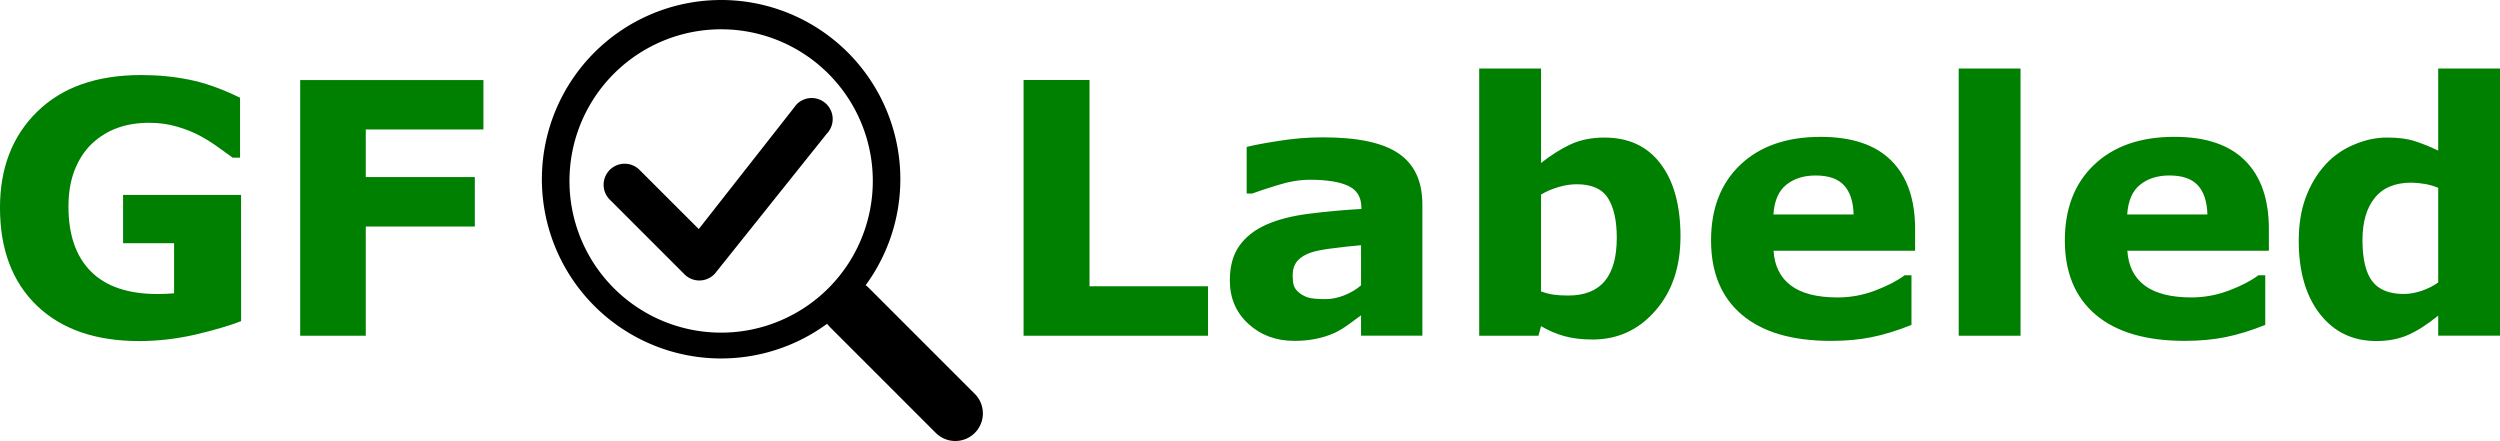
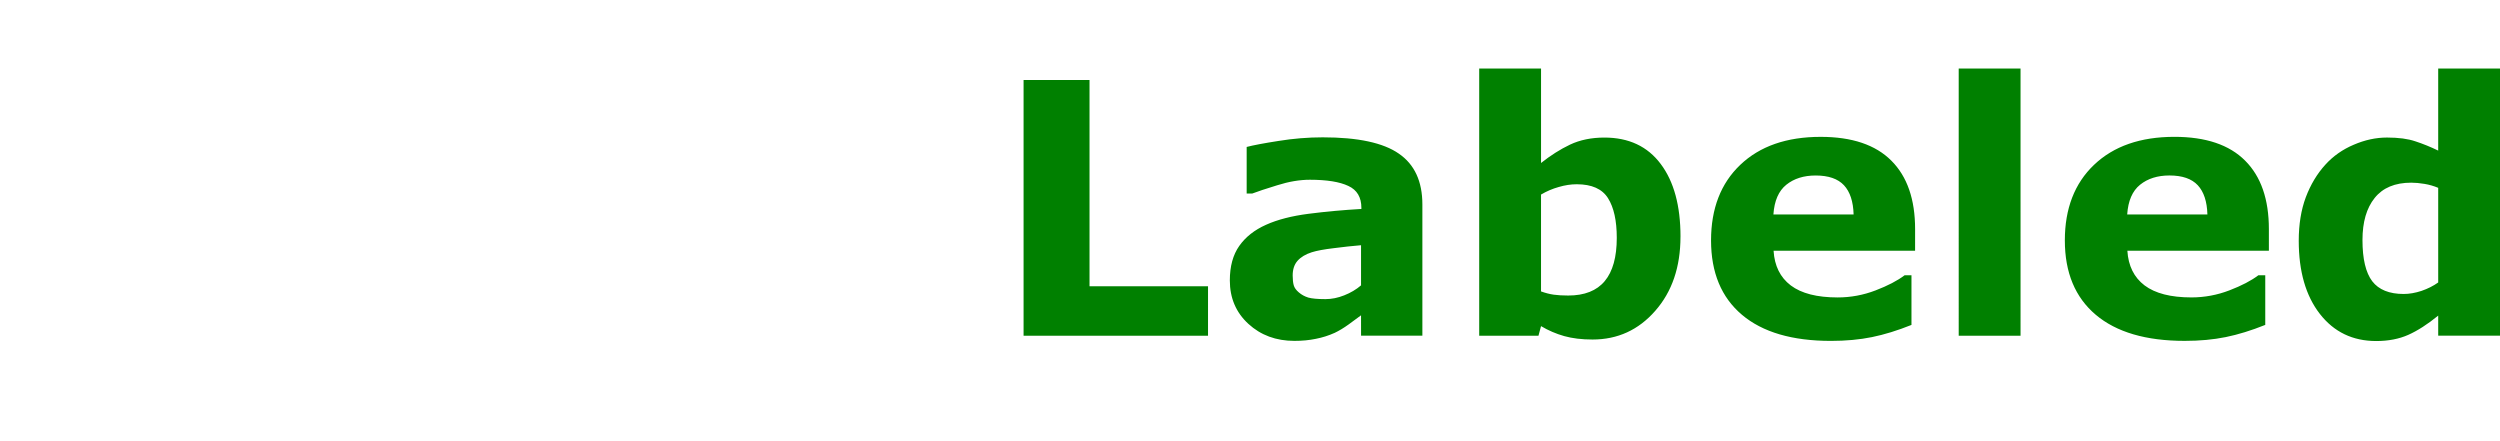
<svg xmlns="http://www.w3.org/2000/svg" width="361.081mm" height="63.711mm" viewBox="0 0 120.36 21.237" version="1.1" id="svg1" xml:space="preserve">
  <defs id="defs1" />
  <g id="layer1" transform="translate(-50.499,-120.435)">
    <g id="text2" style="font-weight:bold;font-size:12.7px;font-family:Helvetica;-inkscape-font-specification:'Helvetica, Bold';fill:#008000;stroke-width:0.265" aria-label="GF    Labeled">
-       <path style="font-size:16.933px;font-family:Sans;-inkscape-font-specification:'Sans, Normal'" d="m 62.107,135.896 q -0.827,0.322 -2.191,0.645 -1.364,0.314 -2.72,0.314 -3.142,0 -4.92,-1.703 -1.778,-1.712 -1.778,-4.721 0,-2.869 1.794,-4.622 1.794,-1.761 5.002,-1.761 1.215,0 2.315,0.223 1.1,0.215 2.447,0.868 v 2.886 h -0.356 q -0.232,-0.174 -0.678,-0.488 -0.446,-0.322 -0.86,-0.546 -0.48,-0.265 -1.124,-0.455 -0.637,-0.19 -1.356,-0.19 -0.843,0 -1.53,0.248 -0.686,0.248 -1.232,0.761 -0.521,0.496 -0.827,1.265 -0.298,0.761 -0.298,1.761 0,2.042 1.083,3.125 1.083,1.083 3.2,1.083 0.182,0 0.397,-0.008 0.223,-0.008 0.405,-0.025 v -2.414 h -2.456 v -2.323 h 5.68 z m 11.666,-9.227 h -5.664 v 2.29 h 5.25 v 2.381 h -5.25 v 5.259 h -3.158 v -12.311 h 8.822 z" id="path2" />
      <path style="font-size:16.933px;font-family:Sans;-inkscape-font-specification:'Sans, Normal'" d="m 108.658,136.599 h -8.88 v -12.311 h 3.175 v 9.93 h 5.705 z m 7.367,-2.423 v -1.935 q -0.604,0.05 -1.306,0.141 -0.703,0.083 -1.067,0.198 -0.446,0.141 -0.686,0.413 -0.232,0.265 -0.232,0.703 0,0.289 0.05,0.471 0.05,0.182 0.248,0.347 0.19,0.165 0.455,0.248 0.265,0.074 0.827,0.074 0.446,0 0.901,-0.182 0.463,-0.182 0.81,-0.48 z m 0,1.439 q -0.24,0.182 -0.595,0.438 -0.356,0.256 -0.67,0.405 -0.438,0.198 -0.909,0.289 -0.471,0.099 -1.034,0.099 -1.323,0 -2.216,-0.819 -0.893,-0.819 -0.893,-2.092 0,-1.017 0.455,-1.662 0.455,-0.645 1.29,-1.017 0.827,-0.372 2.051,-0.529 1.224,-0.157 2.538,-0.232 v -0.05 q 0,-0.769 -0.628,-1.058 -0.628,-0.298 -1.852,-0.298 -0.736,0 -1.571,0.265 -0.835,0.256 -1.199,0.397 h -0.273 v -2.241 q 0.471,-0.124 1.53,-0.289 1.067,-0.174 2.133,-0.174 2.538,0 3.663,0.785 1.133,0.777 1.133,2.447 v 6.317 h -2.952 z m 15.379,-3.787 q 0,2.191 -1.215,3.572 -1.207,1.381 -3.018,1.381 -0.777,0 -1.364,-0.165 -0.587,-0.165 -1.116,-0.48 l -0.124,0.463 h -2.853 v -12.865 h 2.977 v 4.548 q 0.686,-0.546 1.397,-0.885 0.719,-0.339 1.654,-0.339 1.761,0 2.712,1.273 0.951,1.265 0.951,3.497 z m -3.067,0.058 q 0,-1.24 -0.422,-1.91 -0.422,-0.67 -1.505,-0.67 -0.422,0 -0.868,0.132 -0.446,0.124 -0.852,0.364 v 4.663 q 0.322,0.116 0.612,0.157 0.289,0.041 0.695,0.041 1.182,0 1.761,-0.695 0.579,-0.695 0.579,-2.084 z m 14.362,0.62 h -6.813 q 0.066,1.091 0.827,1.67 0.769,0.579 2.257,0.579 0.943,0 1.827,-0.339 0.885,-0.339 1.397,-0.728 h 0.331 v 2.39 q -1.009,0.405 -1.902,0.587 -0.893,0.182 -1.976,0.182 -2.795,0 -4.283,-1.257 -1.488,-1.257 -1.488,-3.58 0,-2.299 1.406,-3.638 1.414,-1.348 3.87,-1.348 2.265,0 3.407,1.149 1.141,1.141 1.141,3.291 z m -2.96,-1.745 q -0.025,-0.934 -0.463,-1.406 -0.438,-0.471 -1.364,-0.471 -0.86,0 -1.414,0.446 -0.554,0.446 -0.62,1.43 z m 8.037,5.837 h -2.977 V 123.733 h 2.977 z m 11.956,-4.093 h -6.813 q 0.066,1.091 0.827,1.67 0.769,0.579 2.257,0.579 0.943,0 1.827,-0.339 0.885,-0.339 1.397,-0.728 h 0.331 v 2.39 q -1.009,0.405 -1.902,0.587 -0.893,0.182 -1.976,0.182 -2.795,0 -4.283,-1.257 -1.488,-1.257 -1.488,-3.58 0,-2.299 1.406,-3.638 1.414,-1.348 3.87,-1.348 2.265,0 3.406,1.149 1.141,1.141 1.141,3.291 z m -2.96,-1.745 q -0.025,-0.934 -0.463,-1.406 -0.438,-0.471 -1.364,-0.471 -0.86,0 -1.414,0.446 -0.554,0.446 -0.62,1.43 z m 14.089,5.837 h -2.977 v -0.967 q -0.769,0.628 -1.439,0.926 -0.67,0.298 -1.546,0.298 -1.695,0 -2.712,-1.306 -1.017,-1.306 -1.017,-3.522 0,-1.182 0.339,-2.092 0.347,-0.918 0.943,-1.571 0.562,-0.62 1.364,-0.959 0.802,-0.347 1.604,-0.347 0.835,0 1.364,0.182 0.537,0.174 1.1,0.446 v -3.952 h 2.977 z m -2.977,-2.563 v -4.556 q -0.314,-0.132 -0.661,-0.19 -0.347,-0.058 -0.637,-0.058 -1.174,0 -1.761,0.736 -0.587,0.728 -0.587,2.026 0,1.364 0.471,1.984 0.471,0.612 1.513,0.612 0.405,0 0.86,-0.149 0.455,-0.157 0.802,-0.405 z" id="path3" />
    </g>
-     <path d="m 92.176,134.165 a 8.629,8.629 0 1 0 -1.855,1.856 h -0.002 q 0.058,0.08 0.13,0.153 l 5.111,5.111 a 1.328,1.328 0 0 0 1.879,-1.877 l -5.111,-5.111 a 1.328,1.328 0 0 0 -0.153,-0.133 z m 0.343,-5.103 a 7.302,7.302 0 1 1 -14.603,0 7.302,7.302 0 0 1 14.603,0" id="path1" style="display:inline;fill:currentColor;stroke-width:1.328" />
-     <path d="m 88.857,125.453 a 1.013,1.013 0 0 1 1.446,1.419 l -5.392,6.743 a 1.013,1.013 0 0 1 -1.459,0.027 l -3.575,-3.575 a 1.013,1.013 0 1 1 1.432,-1.432 l 2.83,2.828 4.693,-5.979 z" id="path1-7" style="fill:currentColor;stroke-width:1.351" />
  </g>
</svg>